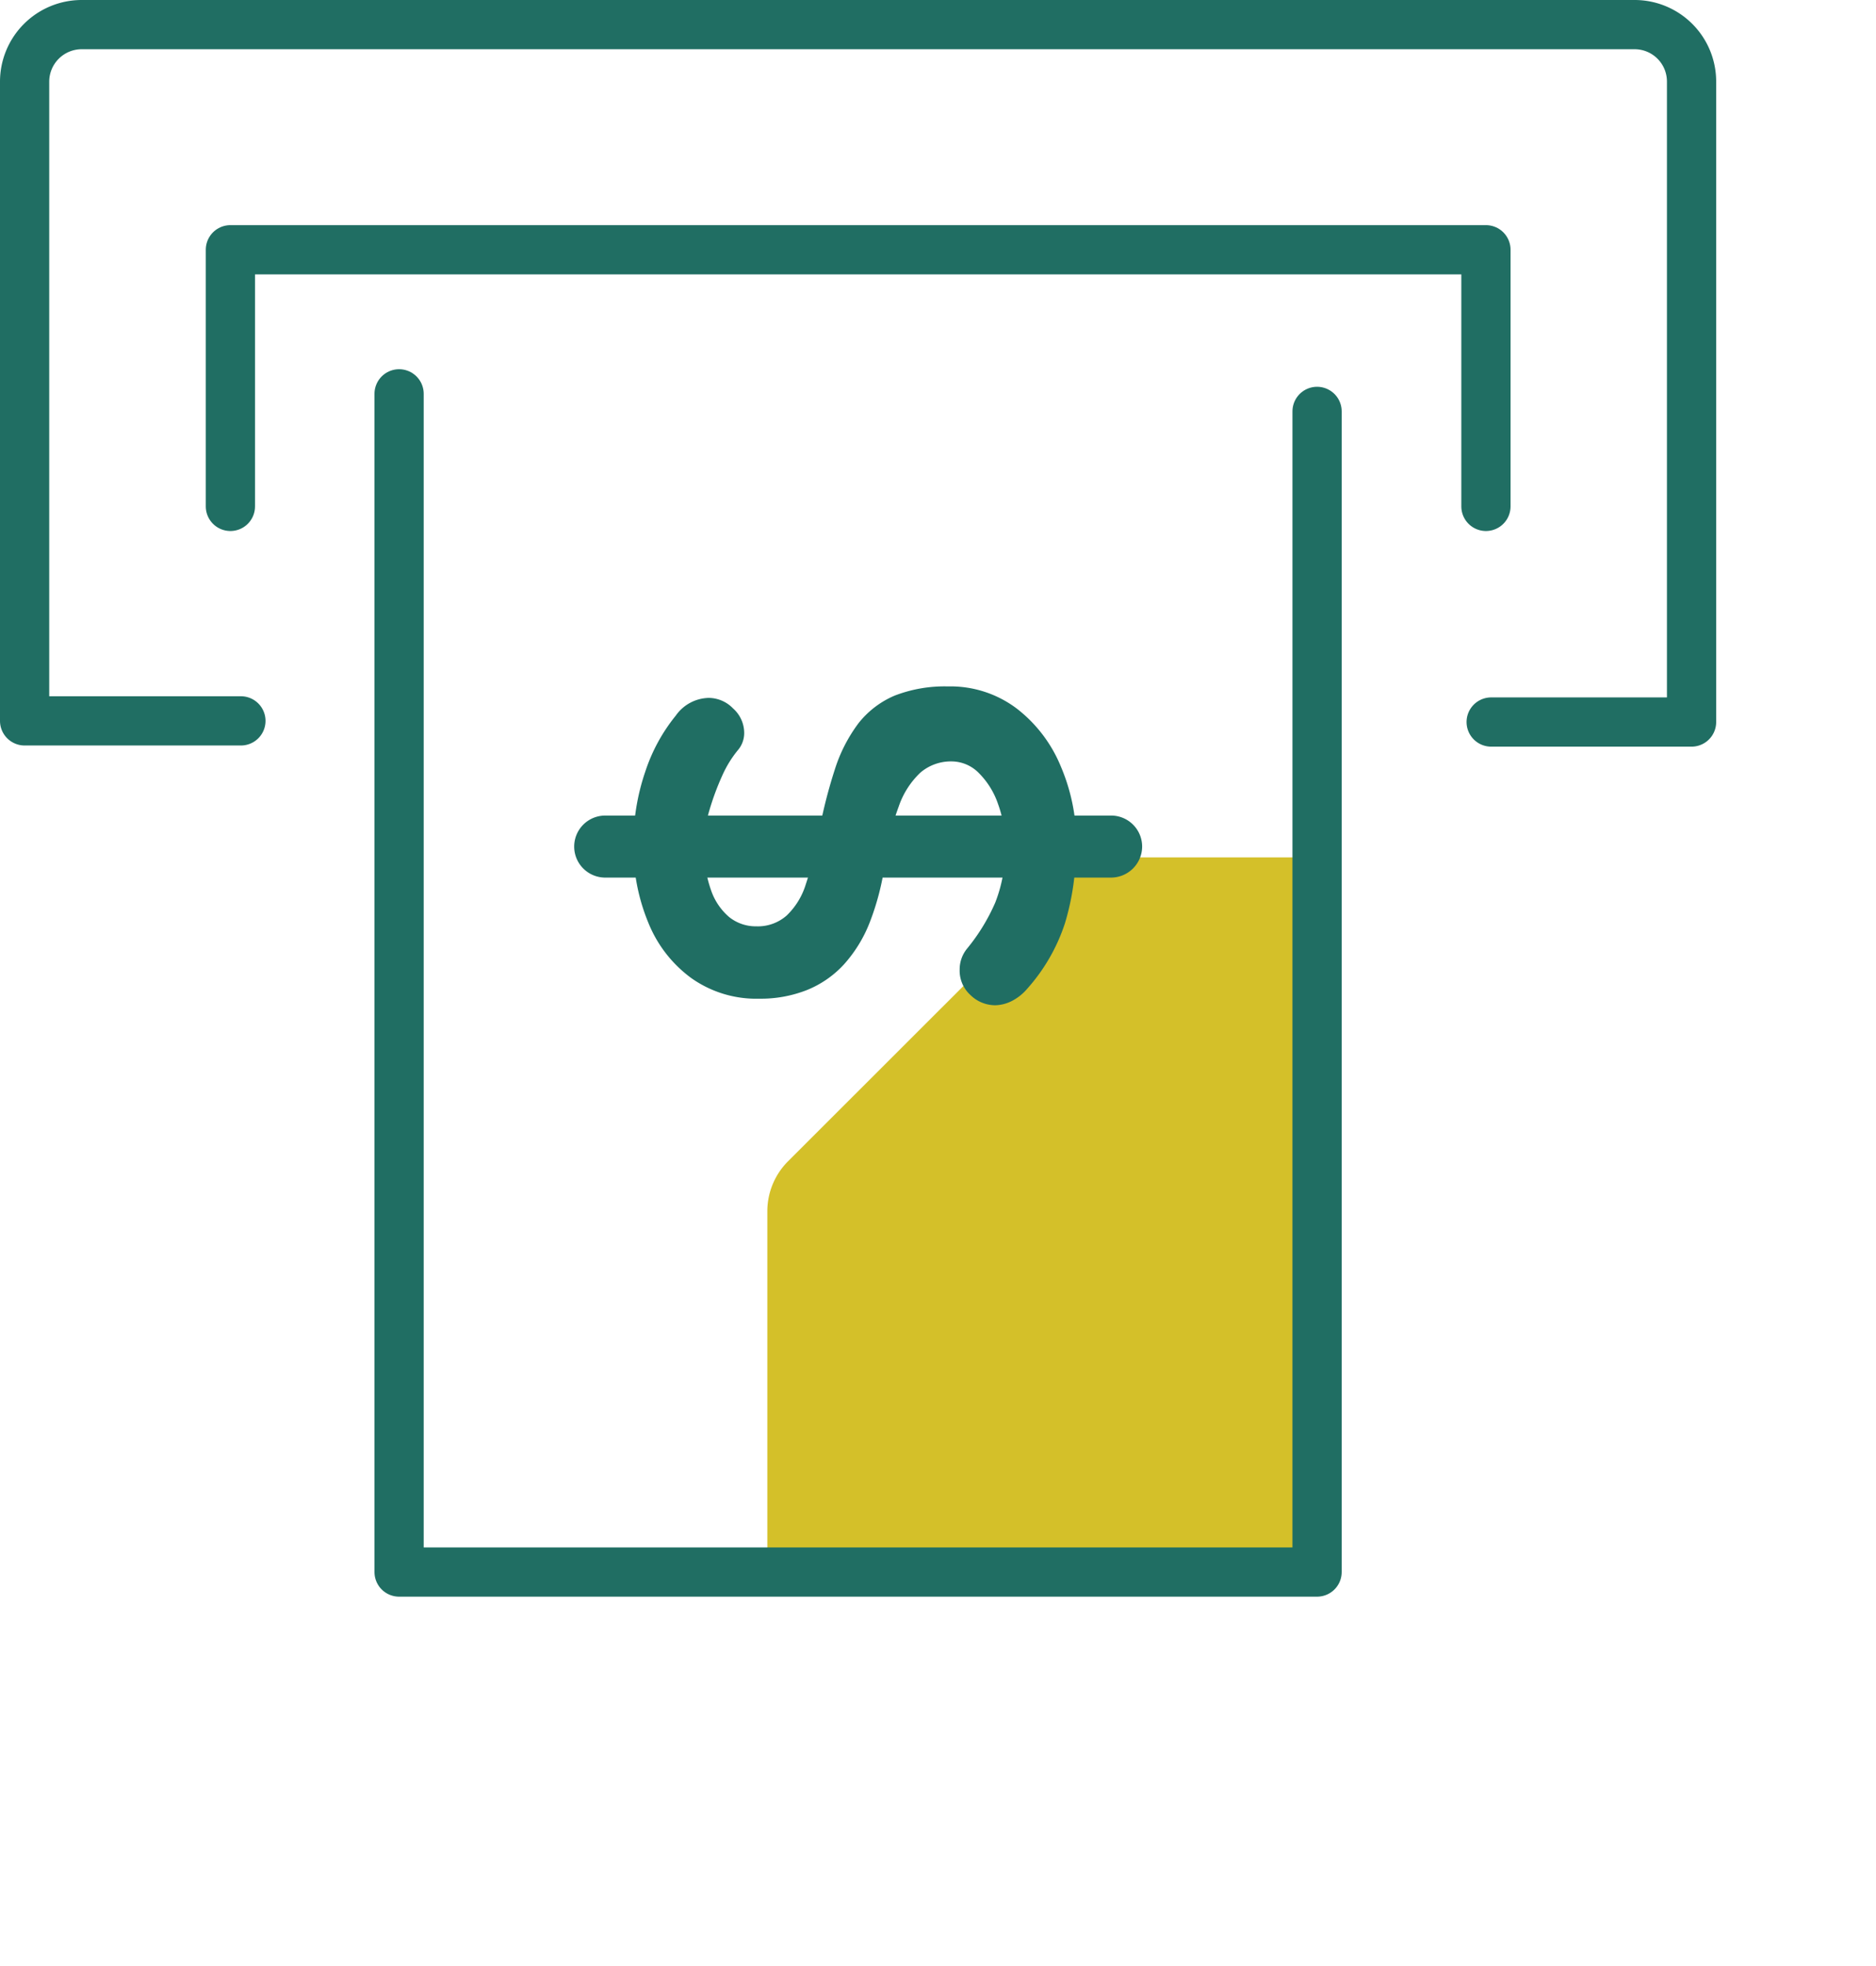
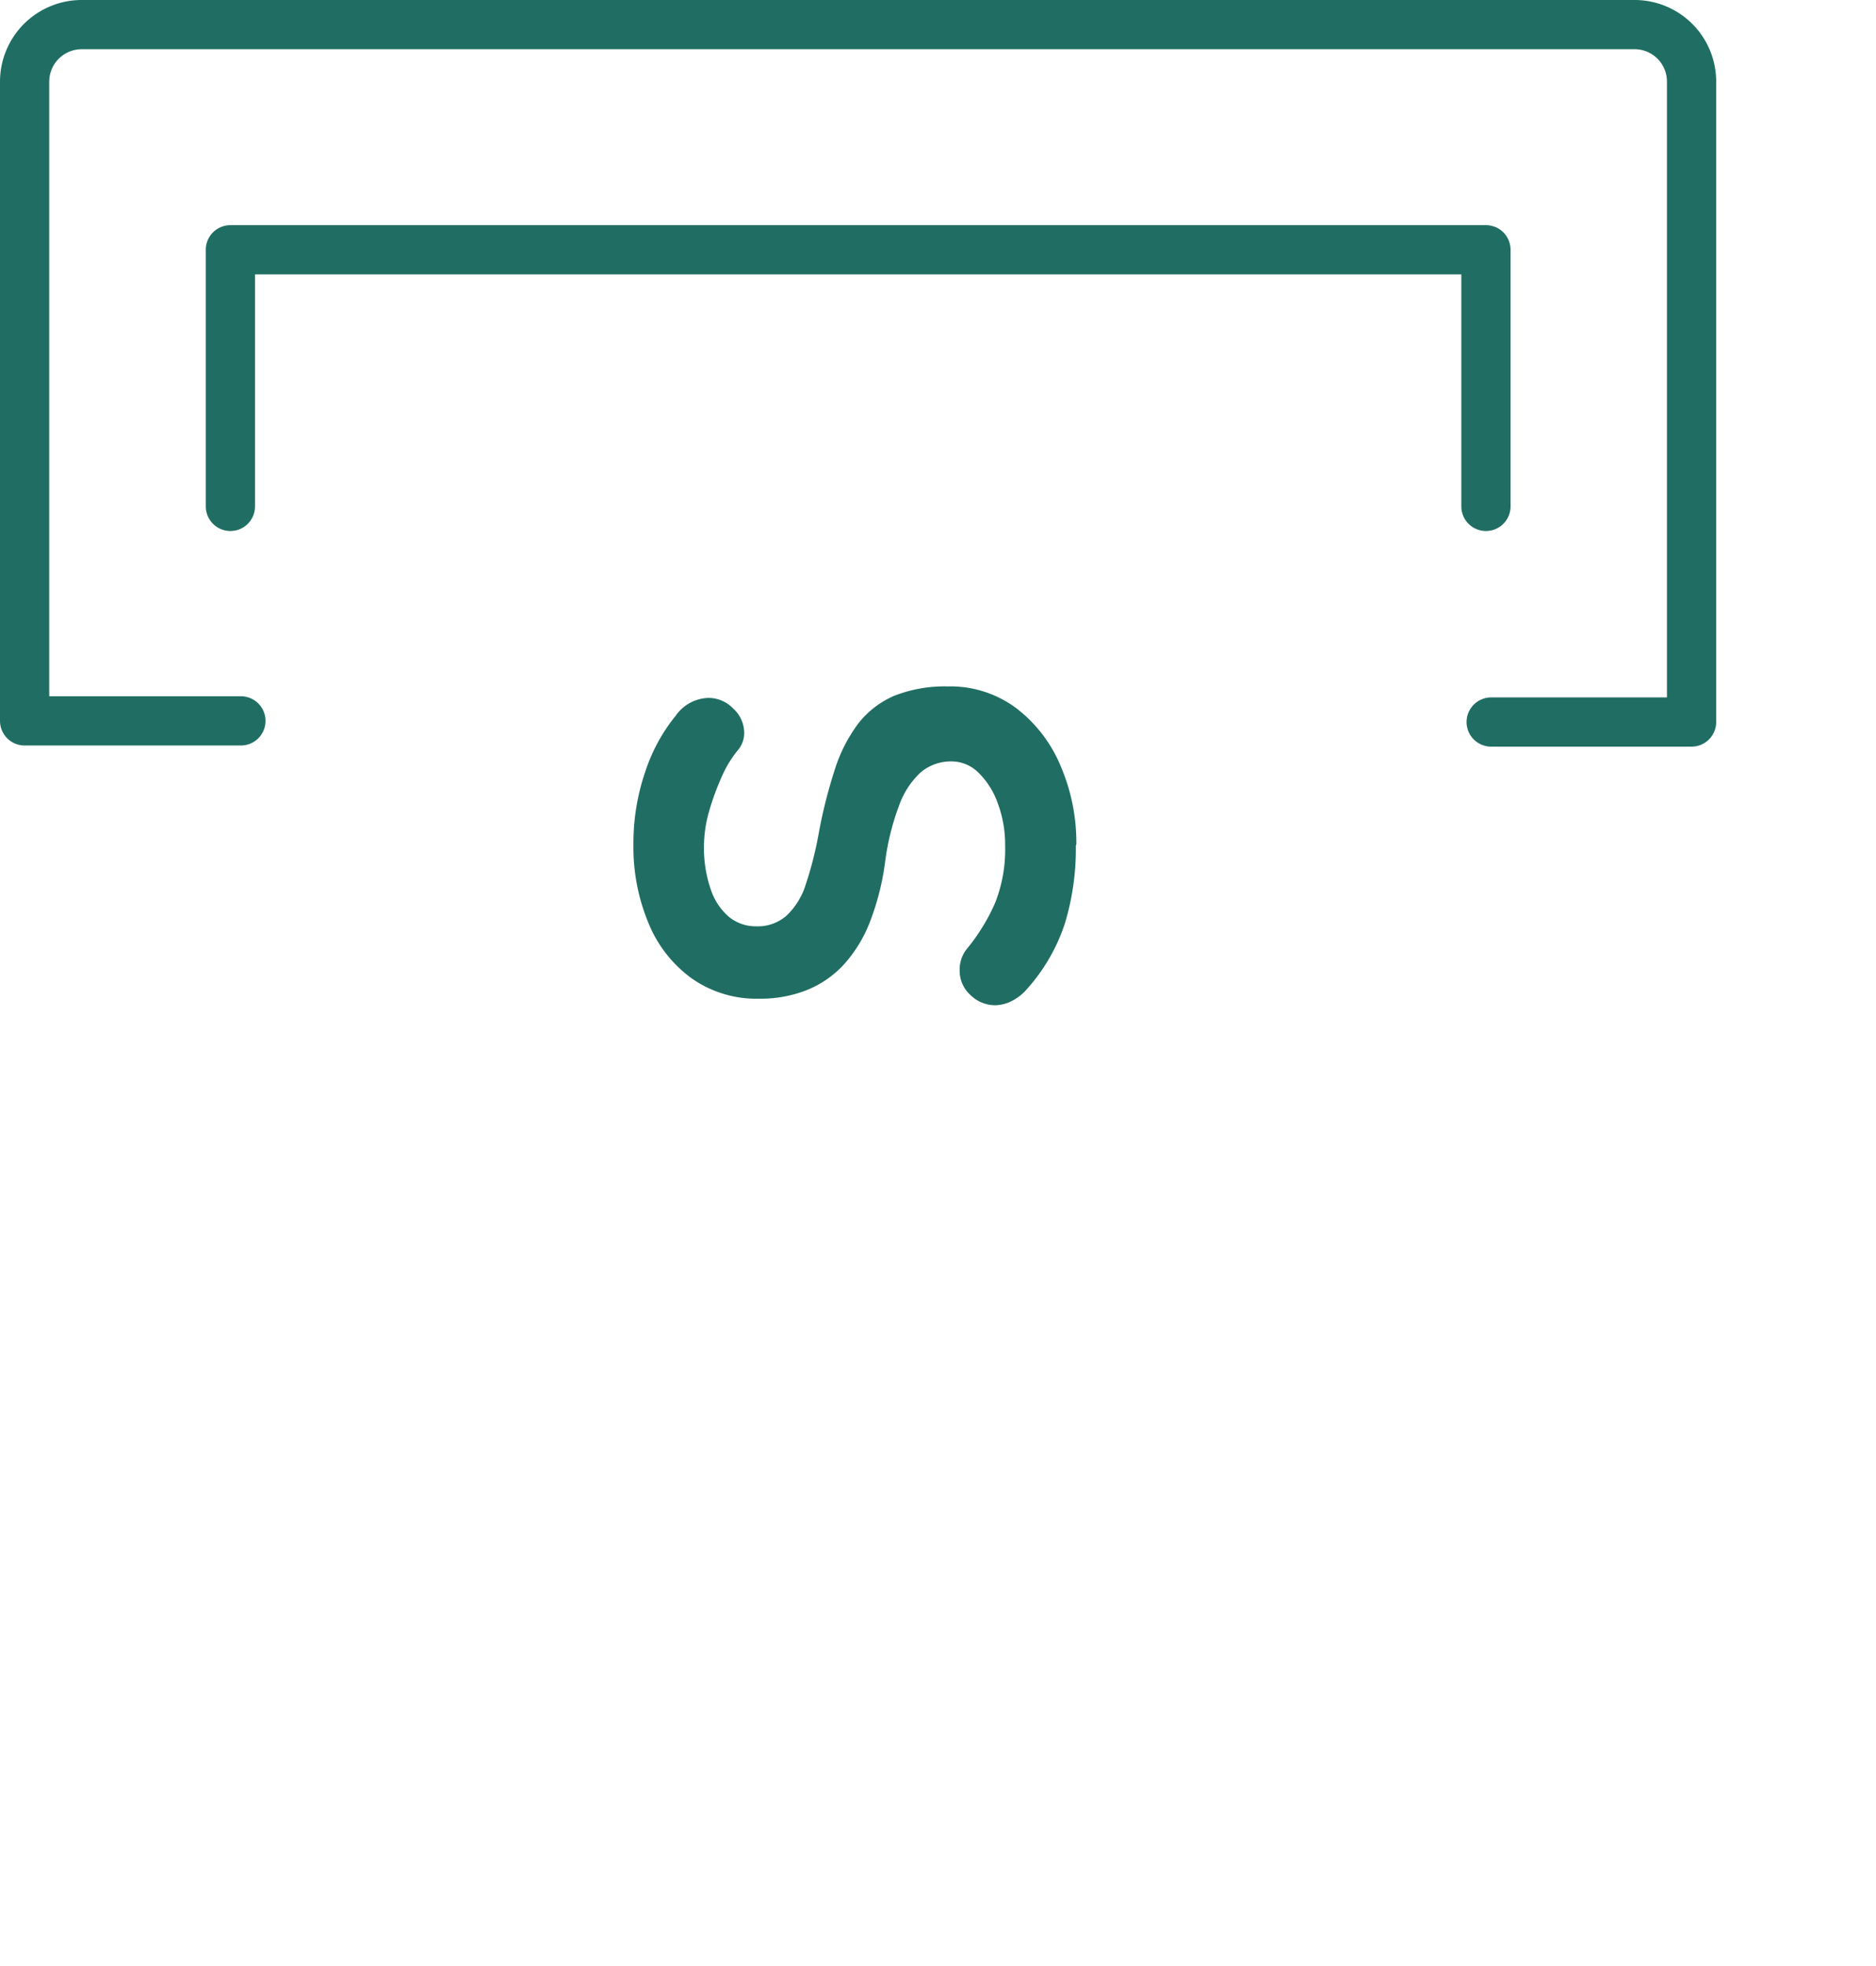
<svg xmlns="http://www.w3.org/2000/svg" viewBox="0 0 114.32 119.8">
  <defs>
    <style>.cls-1,.cls-2{fill:none;}.cls-2{stroke:#206e63;stroke-linecap:round;stroke-linejoin:round;stroke-width:3px;}.cls-3{clip-path:url(#clip-path);}.cls-4{fill:#d4c029;}.cls-5{fill:#206e63;}</style>
    <clipPath id="clip-path">
-       <polygon class="cls-1" points="24.32 95.8 80.26 95.8 80.26 25.07 24.32 24 24.32 95.8" />
-     </clipPath>
+       </clipPath>
  </defs>
  <g id="Layer_2" data-name="Layer 2">
    <g id="Layer_1-2" data-name="Layer 1">
      <path class="cls-2" d="M14.68,43.93H1.5V5A3.48,3.48,0,0,1,5,1.5H99.61A3.47,3.47,0,0,1,103.08,5v39H90.87" />
      <polyline class="cls-2" points="14.04 30.86 14.04 15.22 90.55 15.22 90.55 30.86" />
      <g class="cls-3">
-         <path class="cls-4" d="M114.32,73.79V98.26a4.24,4.24,0,0,1-1.26,3L95.77,118.54a4.19,4.19,0,0,1-3,1.26H68.3a4.19,4.19,0,0,1-3-1.26L48,101.26a4.31,4.31,0,0,1-1.24-3V73.79a4.31,4.31,0,0,1,1.24-3l17.31-17.3a4.26,4.26,0,0,1,3-1.24H92.78a4.26,4.26,0,0,1,3,1.24l17.29,17.3a4.24,4.24,0,0,1,1.26,3" />
-       </g>
+         </g>
      <path class="cls-5" d="M65.56,51.53a15.7,15.7,0,0,1-.66,4.72,11.22,11.22,0,0,1-2.3,4,3.05,3.05,0,0,1-.94.75,2.35,2.35,0,0,1-1,.26,2.16,2.16,0,0,1-1.52-.62,2,2,0,0,1-.66-1.55,2,2,0,0,1,.45-1.28A11.84,11.84,0,0,0,60.65,55a8.85,8.85,0,0,0,.6-3.47A7.17,7.17,0,0,0,60.82,49a4.89,4.89,0,0,0-1.16-1.88A2.34,2.34,0,0,0,58,46.4a2.86,2.86,0,0,0-1.91.68,5.1,5.1,0,0,0-1.32,2.06,15.26,15.26,0,0,0-.85,3.52A15.84,15.84,0,0,1,53,56.21a8.35,8.35,0,0,1-1.58,2.57,6.22,6.22,0,0,1-2.24,1.55,7.66,7.66,0,0,1-2.91.53,6.84,6.84,0,0,1-4.15-1.26,7.77,7.77,0,0,1-2.62-3.39,12,12,0,0,1-.9-4.72A13.46,13.46,0,0,1,39.33,47a10.68,10.68,0,0,1,1.85-3.39,2.52,2.52,0,0,1,2-1.08,2.08,2.08,0,0,1,1.49.64,2,2,0,0,1,.68,1.49,1.6,1.6,0,0,1-.34,1,6.77,6.77,0,0,0-1,1.61,16,16,0,0,0-.79,2.14,7.82,7.82,0,0,0-.32,2.09,7.7,7.7,0,0,0,.42,2.72,3.73,3.73,0,0,0,1.12,1.67,2.59,2.59,0,0,0,1.65.56,2.65,2.65,0,0,0,1.85-.66,4.42,4.42,0,0,0,1.16-1.89,22,22,0,0,0,.77-3,30.47,30.47,0,0,1,1-4,9.43,9.43,0,0,1,1.44-2.82,5.58,5.58,0,0,1,2.21-1.69,8.43,8.43,0,0,1,3.24-.56,6.71,6.71,0,0,1,4.2,1.35,8.56,8.56,0,0,1,2.69,3.54,11.78,11.78,0,0,1,.94,4.73" />
-       <path class="cls-5" d="M69.6,51.59a1.9,1.9,0,0,1-1.9,1.89H36.88a1.89,1.89,0,0,1,0-3.78H67.7a1.89,1.89,0,0,1,1.9,1.89" />
-       <polyline class="cls-2" points="24.32 24 24.32 95.8 80.26 95.8 80.26 25.07" />
    </g>
  </g>
</svg>